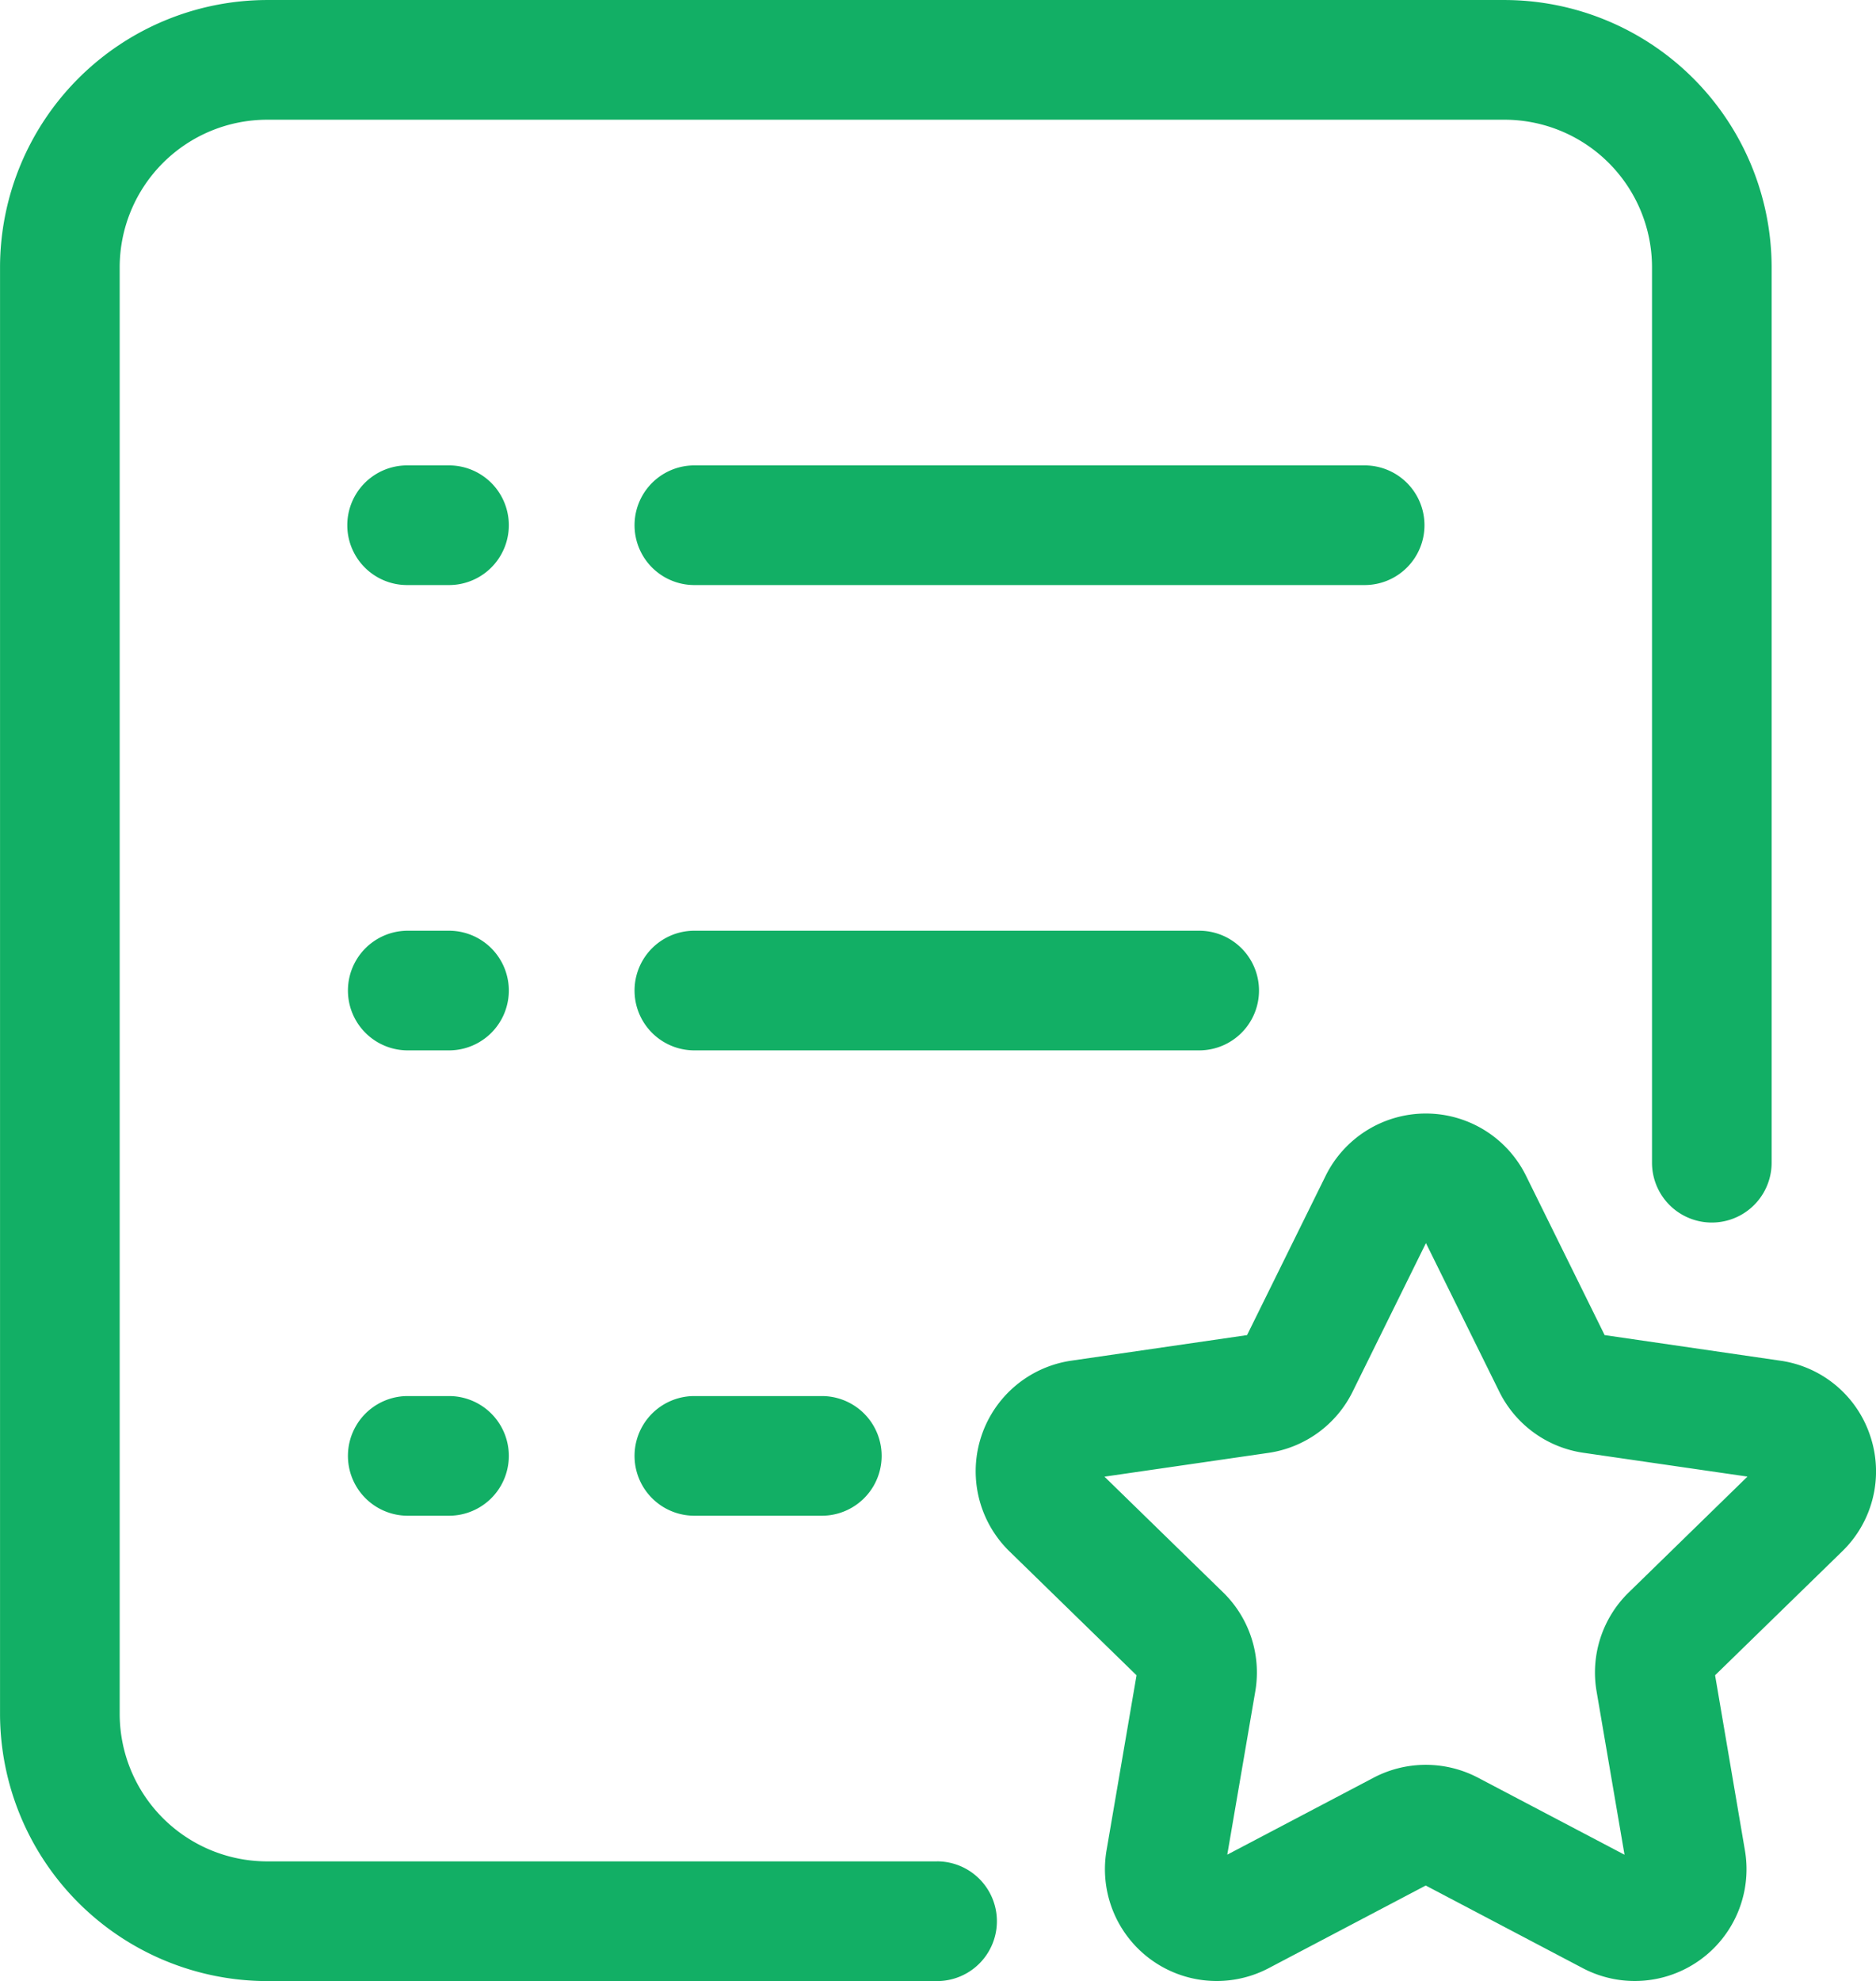
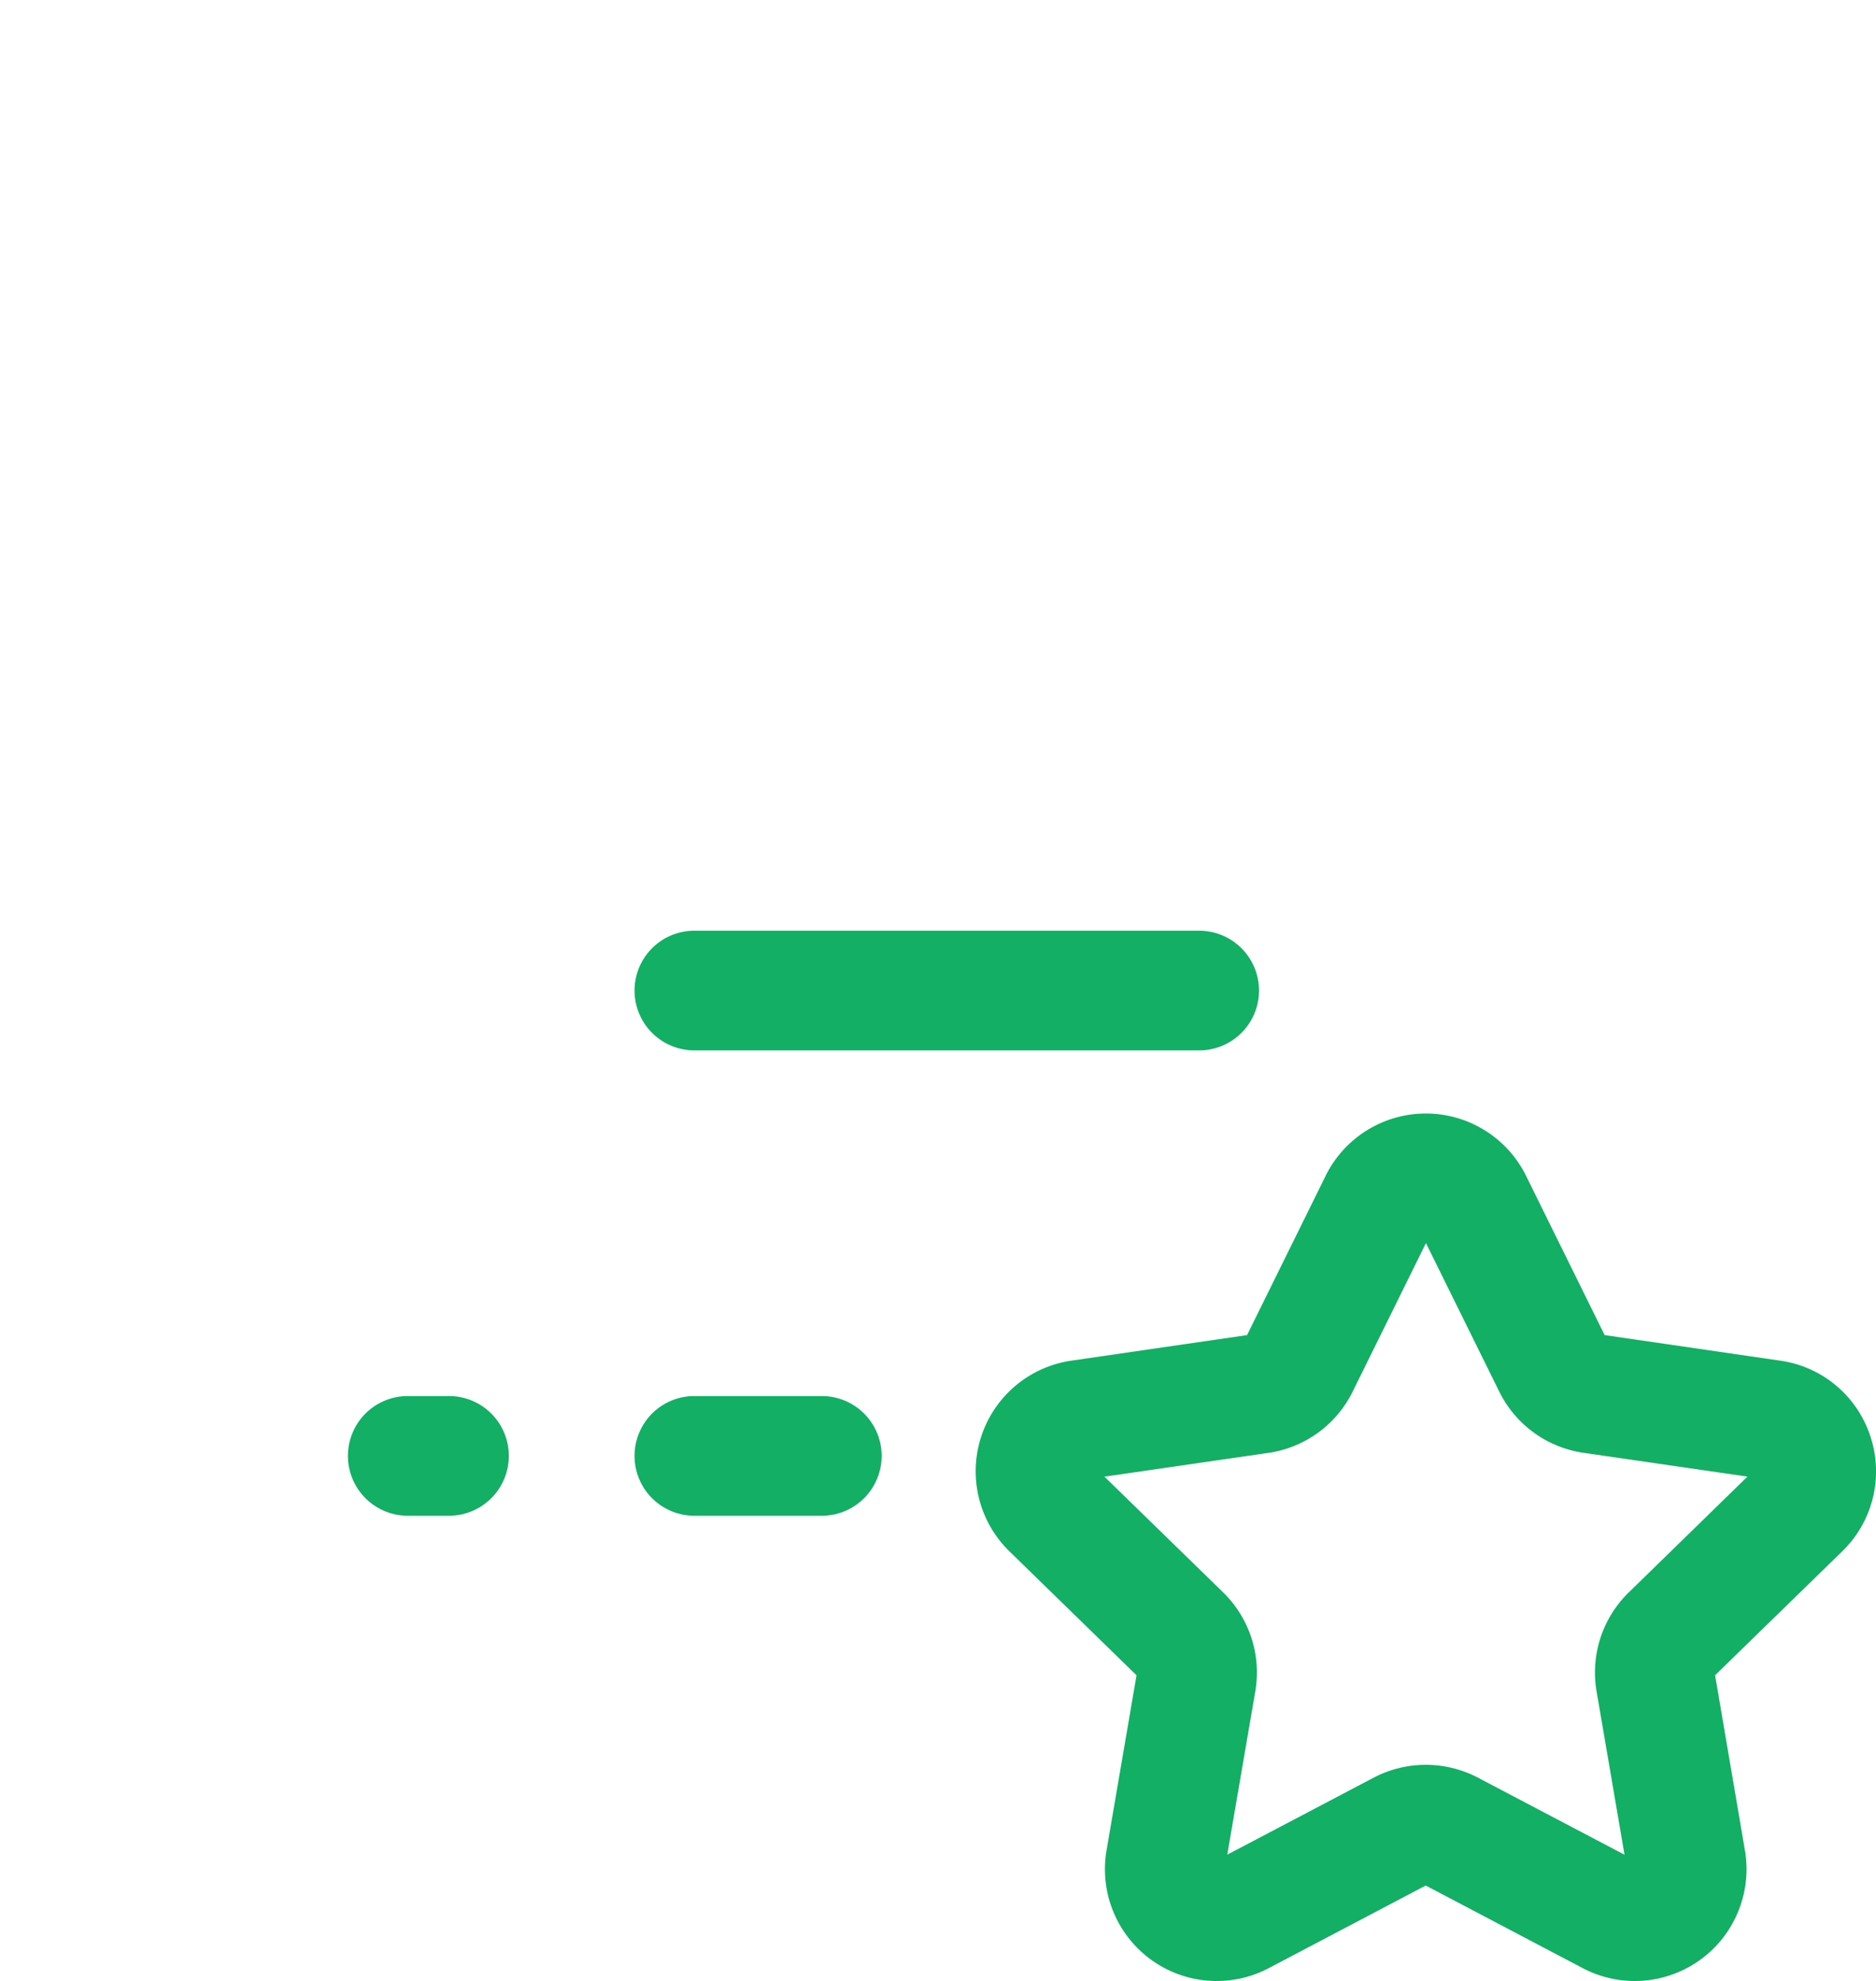
<svg xmlns="http://www.w3.org/2000/svg" width="107.431" height="113.411" viewBox="0 0 107.431 113.411">
  <g id="Layer_25" transform="translate(-1.884 -1.099)">
-     <path id="Path_748" data-name="Path 748" d="M55.545,107.656H17.186a8.453,8.453,0,0,1-8.448-8.448V16.4a8.453,8.453,0,0,1,8.448-8.448H88.044A8.453,8.453,0,0,1,96.488,16.4v51.26a3.425,3.425,0,1,0,6.85,0V16.4A15.319,15.319,0,0,0,88.04,1.1H17.186a15.32,15.32,0,0,0-15.3,15.3V99.208a15.32,15.32,0,0,0,15.3,15.3H55.545a3.427,3.427,0,0,0,0-6.854Z" transform="translate(0)" fill="#12af65" />
-     <path id="Path_749" data-name="Path 749" d="M56.669,11.525A3.425,3.425,0,0,0,53.244,8.1H14.858a3.425,3.425,0,0,0,0,6.85H53.244A3.425,3.425,0,0,0,56.669,11.525Z" transform="translate(26.789 19.641)" fill="#12af65" />
-     <path id="Path_750" data-name="Path 750" d="M12.936,8.1h-2.4a3.425,3.425,0,1,0,0,6.85h2.4a3.425,3.425,0,1,0,0-6.85Z" transform="translate(14.661 19.641)" fill="#12af65" />
-     <path id="Path_751" data-name="Path 751" d="M12.908,15.1H10.545a3.425,3.425,0,1,0,0,6.85h2.363a3.425,3.425,0,1,0,0-6.85Z" transform="translate(14.689 39.279)" fill="#12af65" />
    <path id="Path_752" data-name="Path 752" d="M47.193,18.525A3.425,3.425,0,0,0,43.768,15.1H14.858a3.425,3.425,0,0,0,0,6.85h28.91A3.425,3.425,0,0,0,47.193,18.525Z" transform="translate(26.789 39.279)" fill="#12af65" />
    <path id="Path_753" data-name="Path 753" d="M12.908,22.1H10.545a3.425,3.425,0,1,0,0,6.85h2.363a3.425,3.425,0,0,0,0-6.85Z" transform="translate(14.689 58.918)" fill="#12af65" />
    <path id="Path_754" data-name="Path 754" d="M14.858,22.1a3.425,3.425,0,0,0,0,6.85h7.3a3.425,3.425,0,0,0,0-6.85Z" transform="translate(26.789 58.918)" fill="#12af65" />
    <path id="Path_755" data-name="Path 755" d="M67.813,36.359A6.361,6.361,0,0,0,62.645,32L52.587,30.536l-4.5-9.118a6.4,6.4,0,0,0-11.477,0l-4.5,9.118L22.044,32a6.4,6.4,0,0,0-3.539,10.918l7.276,7.093L24.065,60.021a6.4,6.4,0,0,0,9.285,6.755l8.992-4.73,8.992,4.73a6.4,6.4,0,0,0,9.285-6.751L58.912,50.009l7.276-7.09a6.373,6.373,0,0,0,1.625-6.561ZM53.968,45.267a6.4,6.4,0,0,0-1.842,5.666l1.6,9.35-8.406-4.418a6.433,6.433,0,0,0-5.948,0l-8.395,4.414,1.606-9.358a6.406,6.406,0,0,0-1.846-5.659l-6.793-6.622,9.392-1.362a6.4,6.4,0,0,0,4.818-3.5l4.2-8.509,4.2,8.505a6.4,6.4,0,0,0,4.825,3.5l9.388,1.362Z" transform="translate(41.188 46.992)" fill="#12af65" />
  </g>
</svg>